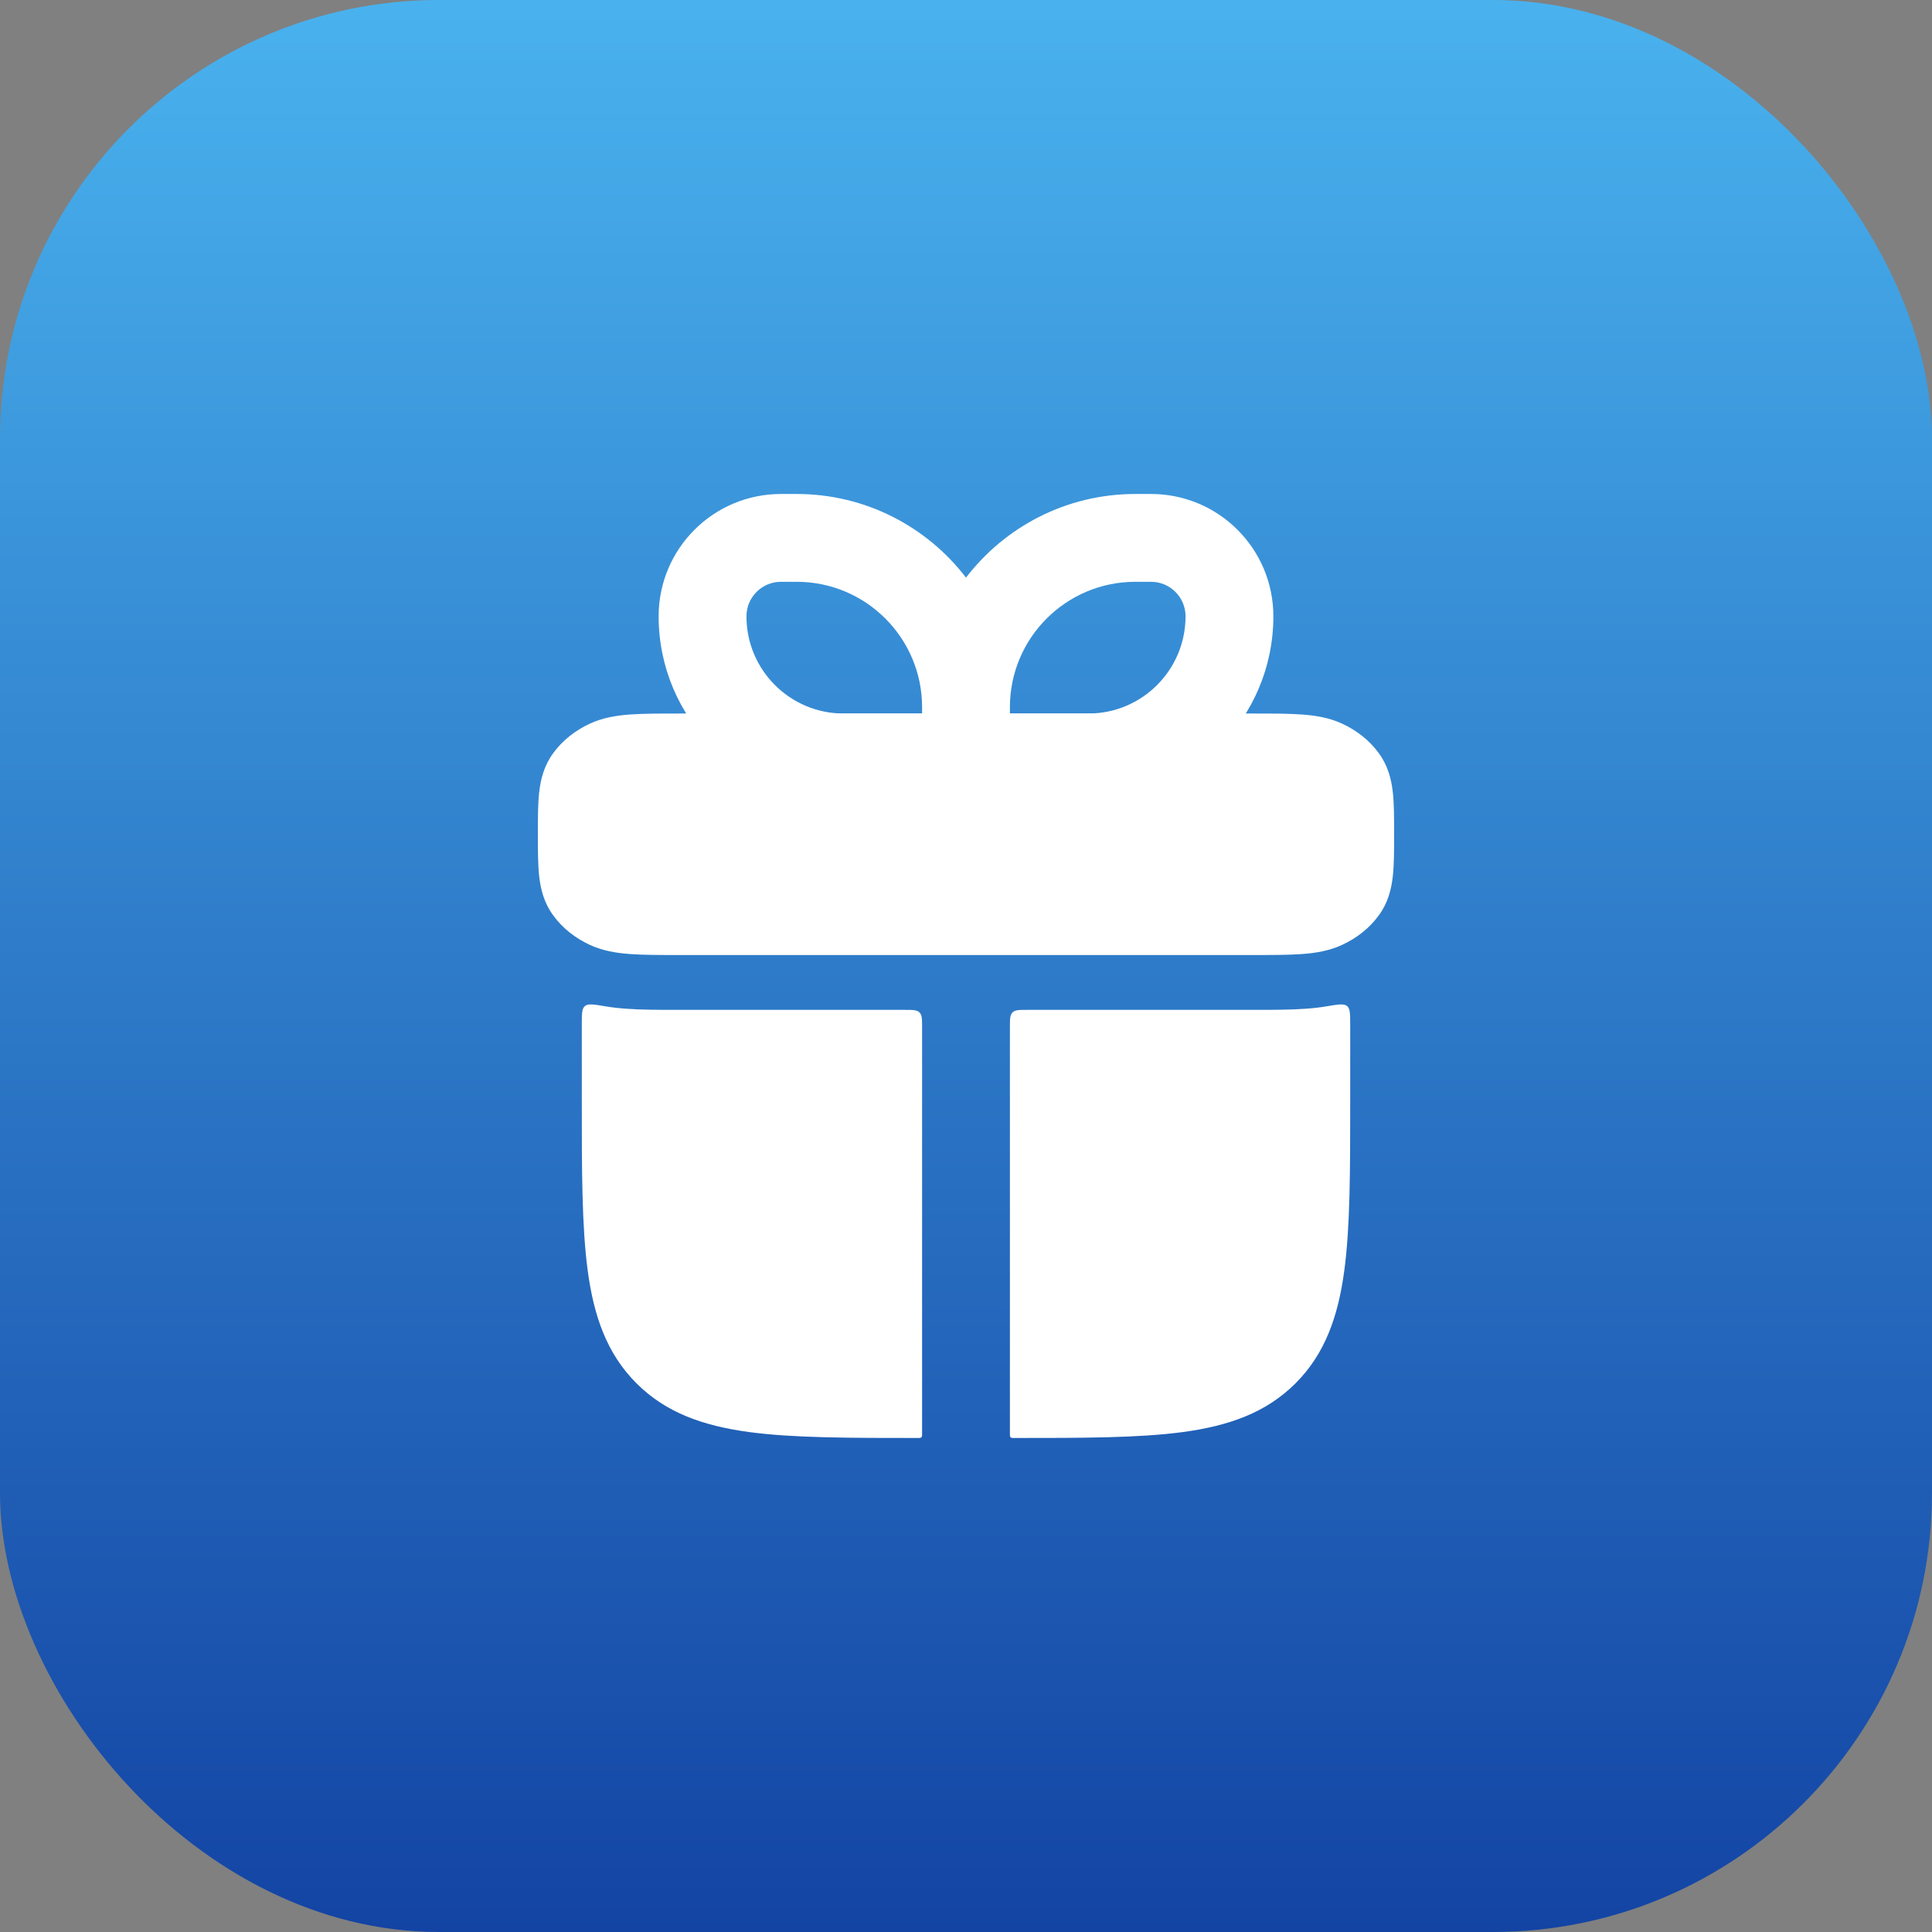
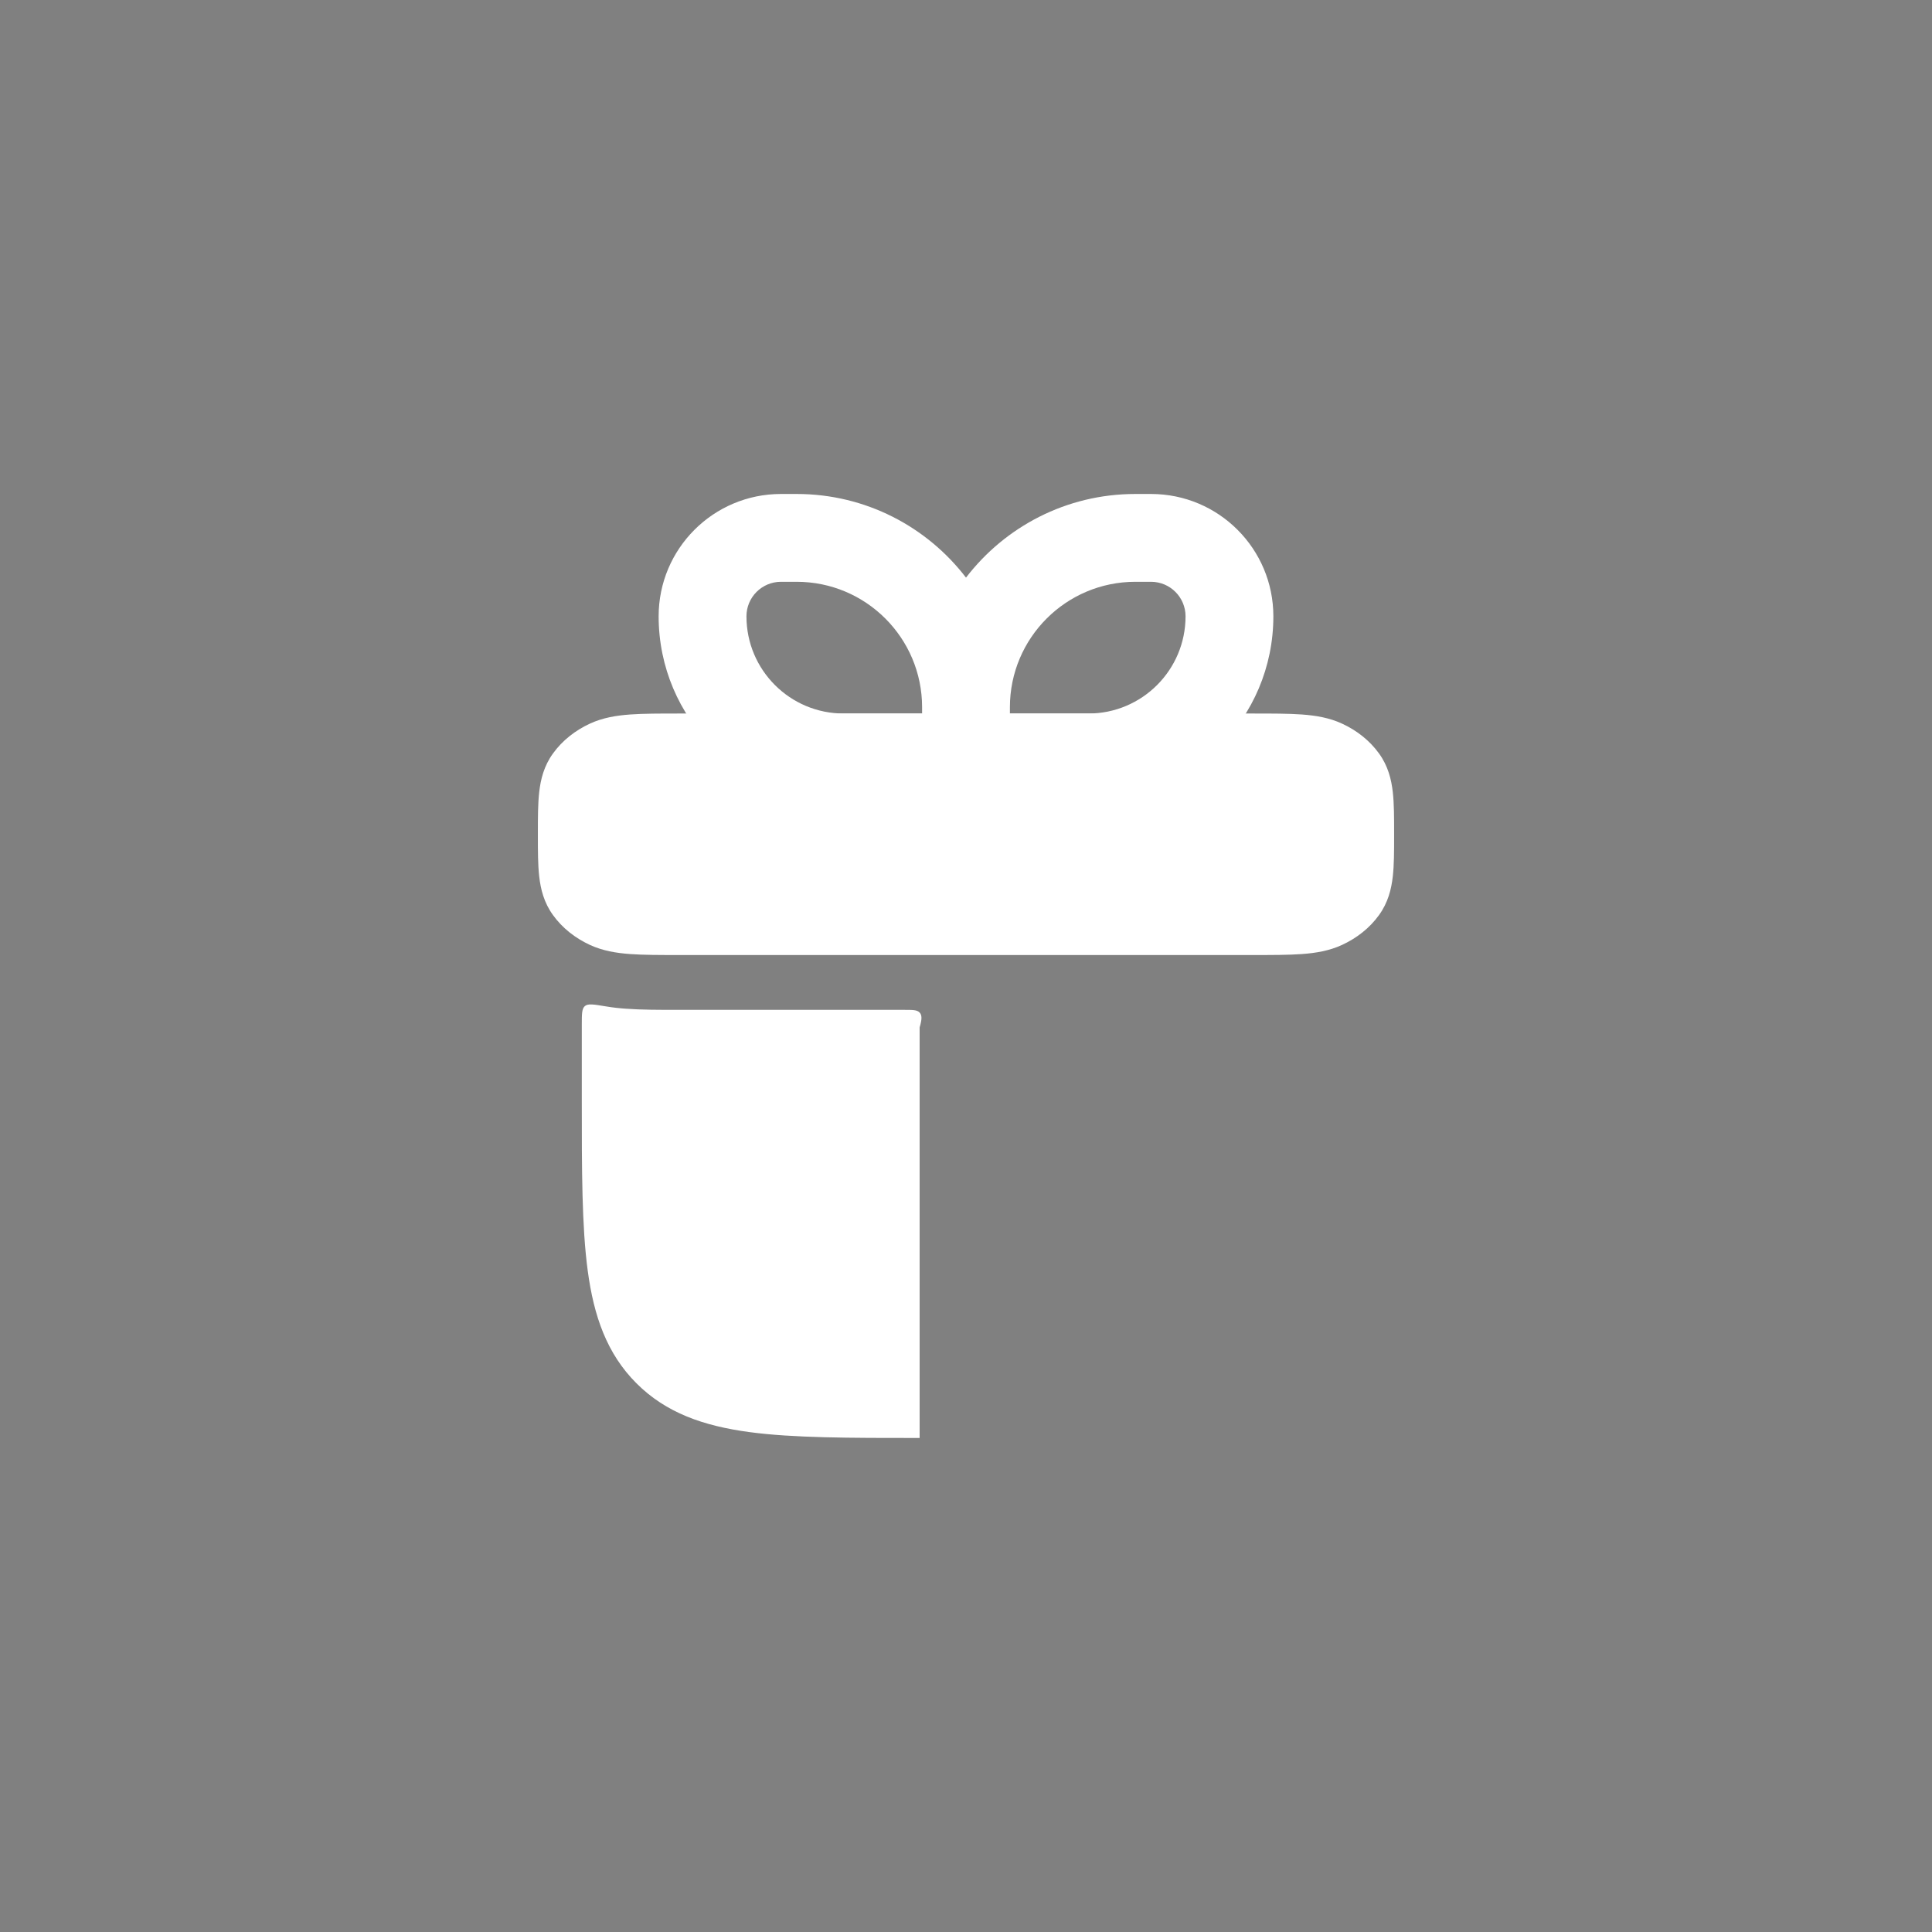
<svg xmlns="http://www.w3.org/2000/svg" width="44" height="44" viewBox="0 0 44 44" fill="none">
  <rect x="0" y="0" width="44" height="44" fill="#808080" stroke="none" />
-   <rect width="44" height="44" rx="10" fill="url(#paint0_linear_20868_8485)" />
  <path d="M28.527 16.25C28.971 16.25 29.345 16.25 29.649 16.272C29.965 16.295 30.272 16.345 30.564 16.48C30.896 16.633 31.192 16.862 31.407 17.161C31.611 17.443 31.687 17.747 31.72 18.04C31.75 18.304 31.75 18.621 31.75 18.964V19.036C31.75 19.379 31.75 19.696 31.72 19.96C31.687 20.253 31.611 20.557 31.407 20.839C31.192 21.138 30.896 21.367 30.564 21.52C30.272 21.655 29.965 21.705 29.649 21.728C29.345 21.75 28.971 21.75 28.527 21.75H15.473C15.029 21.75 14.655 21.75 14.351 21.728C14.035 21.705 13.728 21.655 13.435 21.52C13.104 21.367 12.808 21.138 12.593 20.839C12.389 20.557 12.313 20.253 12.28 19.96C12.25 19.696 12.25 19.379 12.25 19.036V18.964C12.25 18.621 12.25 18.304 12.28 18.04C12.313 17.747 12.389 17.443 12.593 17.161C12.808 16.862 13.104 16.633 13.435 16.48C13.728 16.345 14.035 16.295 14.351 16.272C14.655 16.25 15.029 16.25 15.473 16.25H28.527Z" fill="white" />
-   <path d="M13.787 22.918C13.523 22.874 13.392 22.852 13.321 22.912C13.25 22.971 13.25 23.094 13.25 23.34V25.054C13.25 26.657 13.25 27.936 13.385 28.939C13.524 29.975 13.82 30.829 14.495 31.504C15.17 32.179 16.023 32.474 17.06 32.614C18.063 32.749 19.342 32.749 20.944 32.749C20.975 32.749 21 32.724 21 32.693V23.399C21 23.21 21 23.116 20.941 23.057C20.883 22.999 20.789 22.999 20.6 22.999H15.439C15.023 22.999 14.611 22.999 14.26 22.973C14.115 22.963 13.956 22.947 13.787 22.918Z" fill="white" />
-   <path d="M23.4 22.999C23.211 22.999 23.117 22.999 23.059 23.057C23 23.116 23 23.21 23 23.399V32.693C23 32.724 23.025 32.749 23.056 32.749C24.658 32.749 25.937 32.749 26.94 32.614C27.977 32.474 28.83 32.179 29.505 31.504C30.18 30.829 30.476 29.975 30.615 28.939C30.75 27.936 30.75 26.657 30.75 25.054V23.34C30.75 23.094 30.75 22.971 30.679 22.912C30.608 22.852 30.477 22.874 30.213 22.918C30.044 22.947 29.885 22.963 29.74 22.973C29.389 22.999 28.978 22.999 28.561 22.999H23.4Z" fill="white" />
+   <path d="M13.787 22.918C13.523 22.874 13.392 22.852 13.321 22.912C13.25 22.971 13.25 23.094 13.25 23.34V25.054C13.25 26.657 13.25 27.936 13.385 28.939C13.524 29.975 13.82 30.829 14.495 31.504C15.17 32.179 16.023 32.474 17.06 32.614C18.063 32.749 19.342 32.749 20.944 32.749V23.399C21 23.21 21 23.116 20.941 23.057C20.883 22.999 20.789 22.999 20.6 22.999H15.439C15.023 22.999 14.611 22.999 14.26 22.973C14.115 22.963 13.956 22.947 13.787 22.918Z" fill="white" />
  <path fill-rule="evenodd" clip-rule="evenodd" d="M17.786 11.25C16.247 11.25 15 12.497 15 14.036C15 16.363 16.887 18.25 19.214 18.25H22H24.786C27.113 18.25 29 16.363 29 14.036C29 12.497 27.753 11.25 26.214 11.25H25.857C24.285 11.25 22.888 11.997 22 13.155C21.112 11.997 19.715 11.25 18.143 11.25H17.786ZM21 16.107C21 14.529 19.721 13.25 18.143 13.25H17.786C17.352 13.25 17 13.602 17 14.036C17 15.259 17.991 16.25 19.214 16.25H21V16.107ZM23 16.25H24.786C26.009 16.25 27 15.259 27 14.036C27 13.602 26.648 13.25 26.214 13.25H25.857C24.279 13.25 23 14.529 23 16.107V16.25Z" fill="white" />
  <defs>
    <linearGradient id="paint0_linear_20868_8485" x1="22" y1="0" x2="22" y2="44" gradientUnits="userSpaceOnUse">
      <stop stop-color="#49B2EE" />
      <stop offset="1" stop-color="#1344A4" />
    </linearGradient>
  </defs>
</svg>